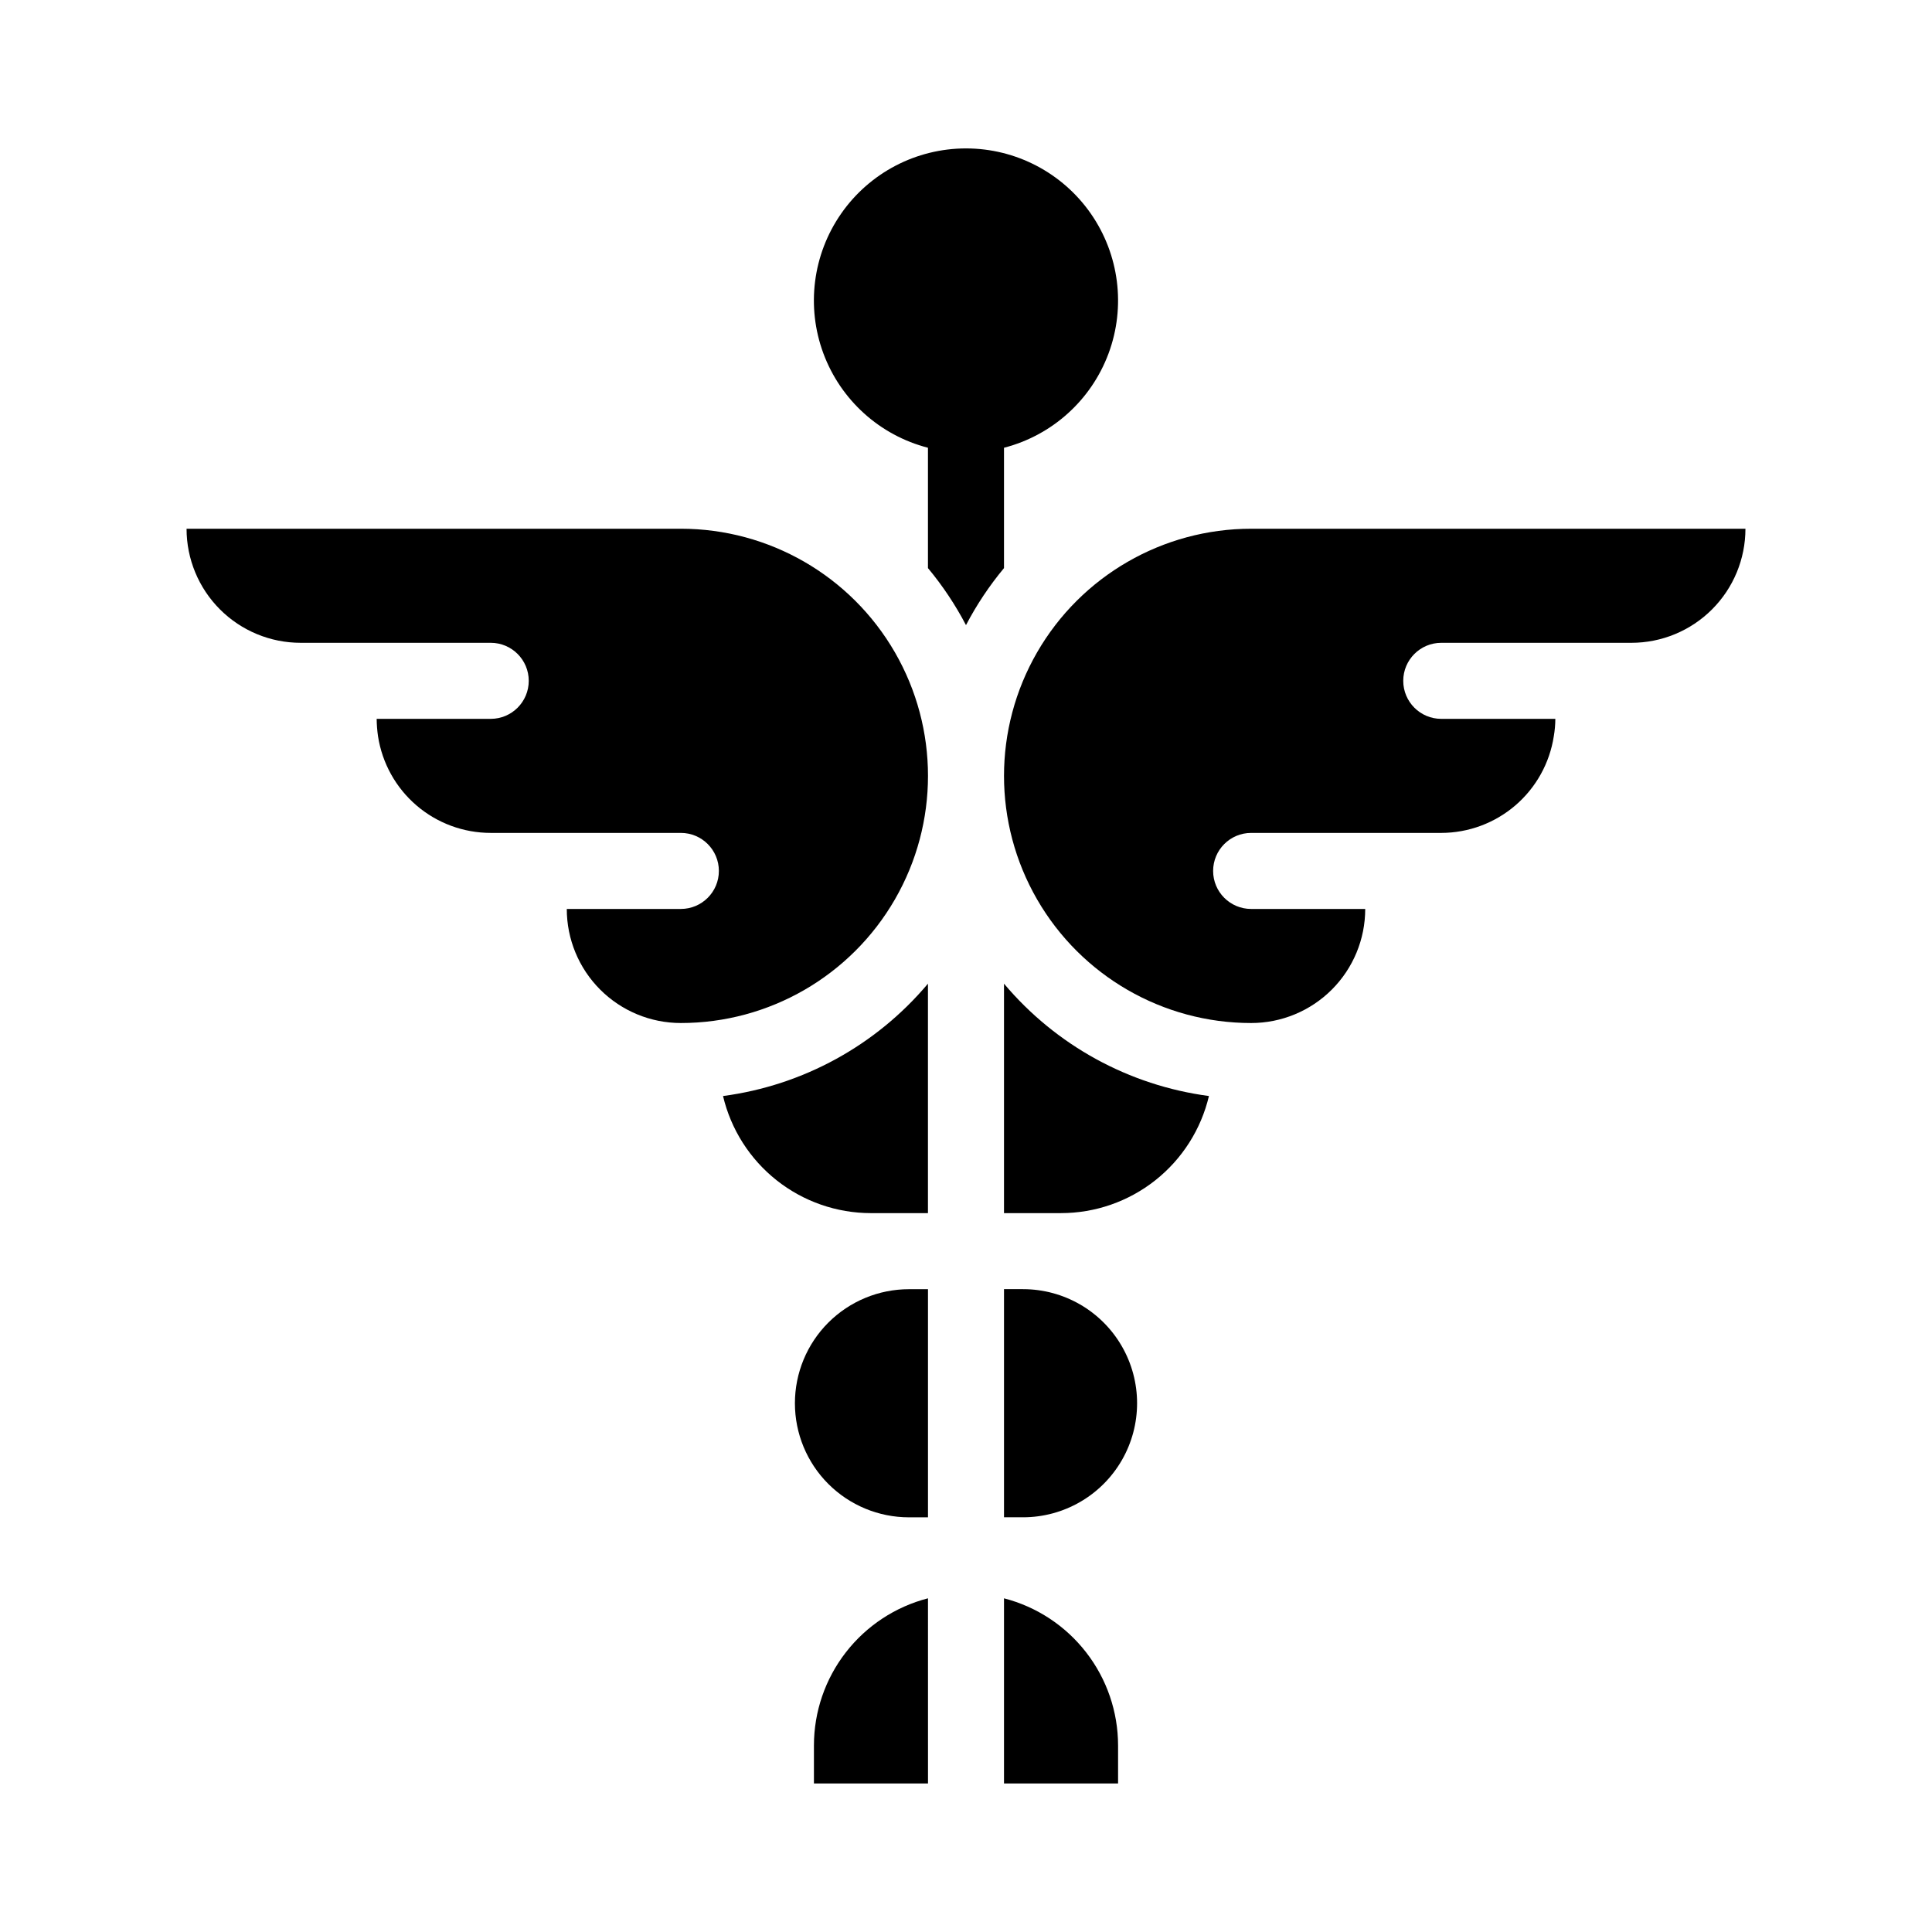
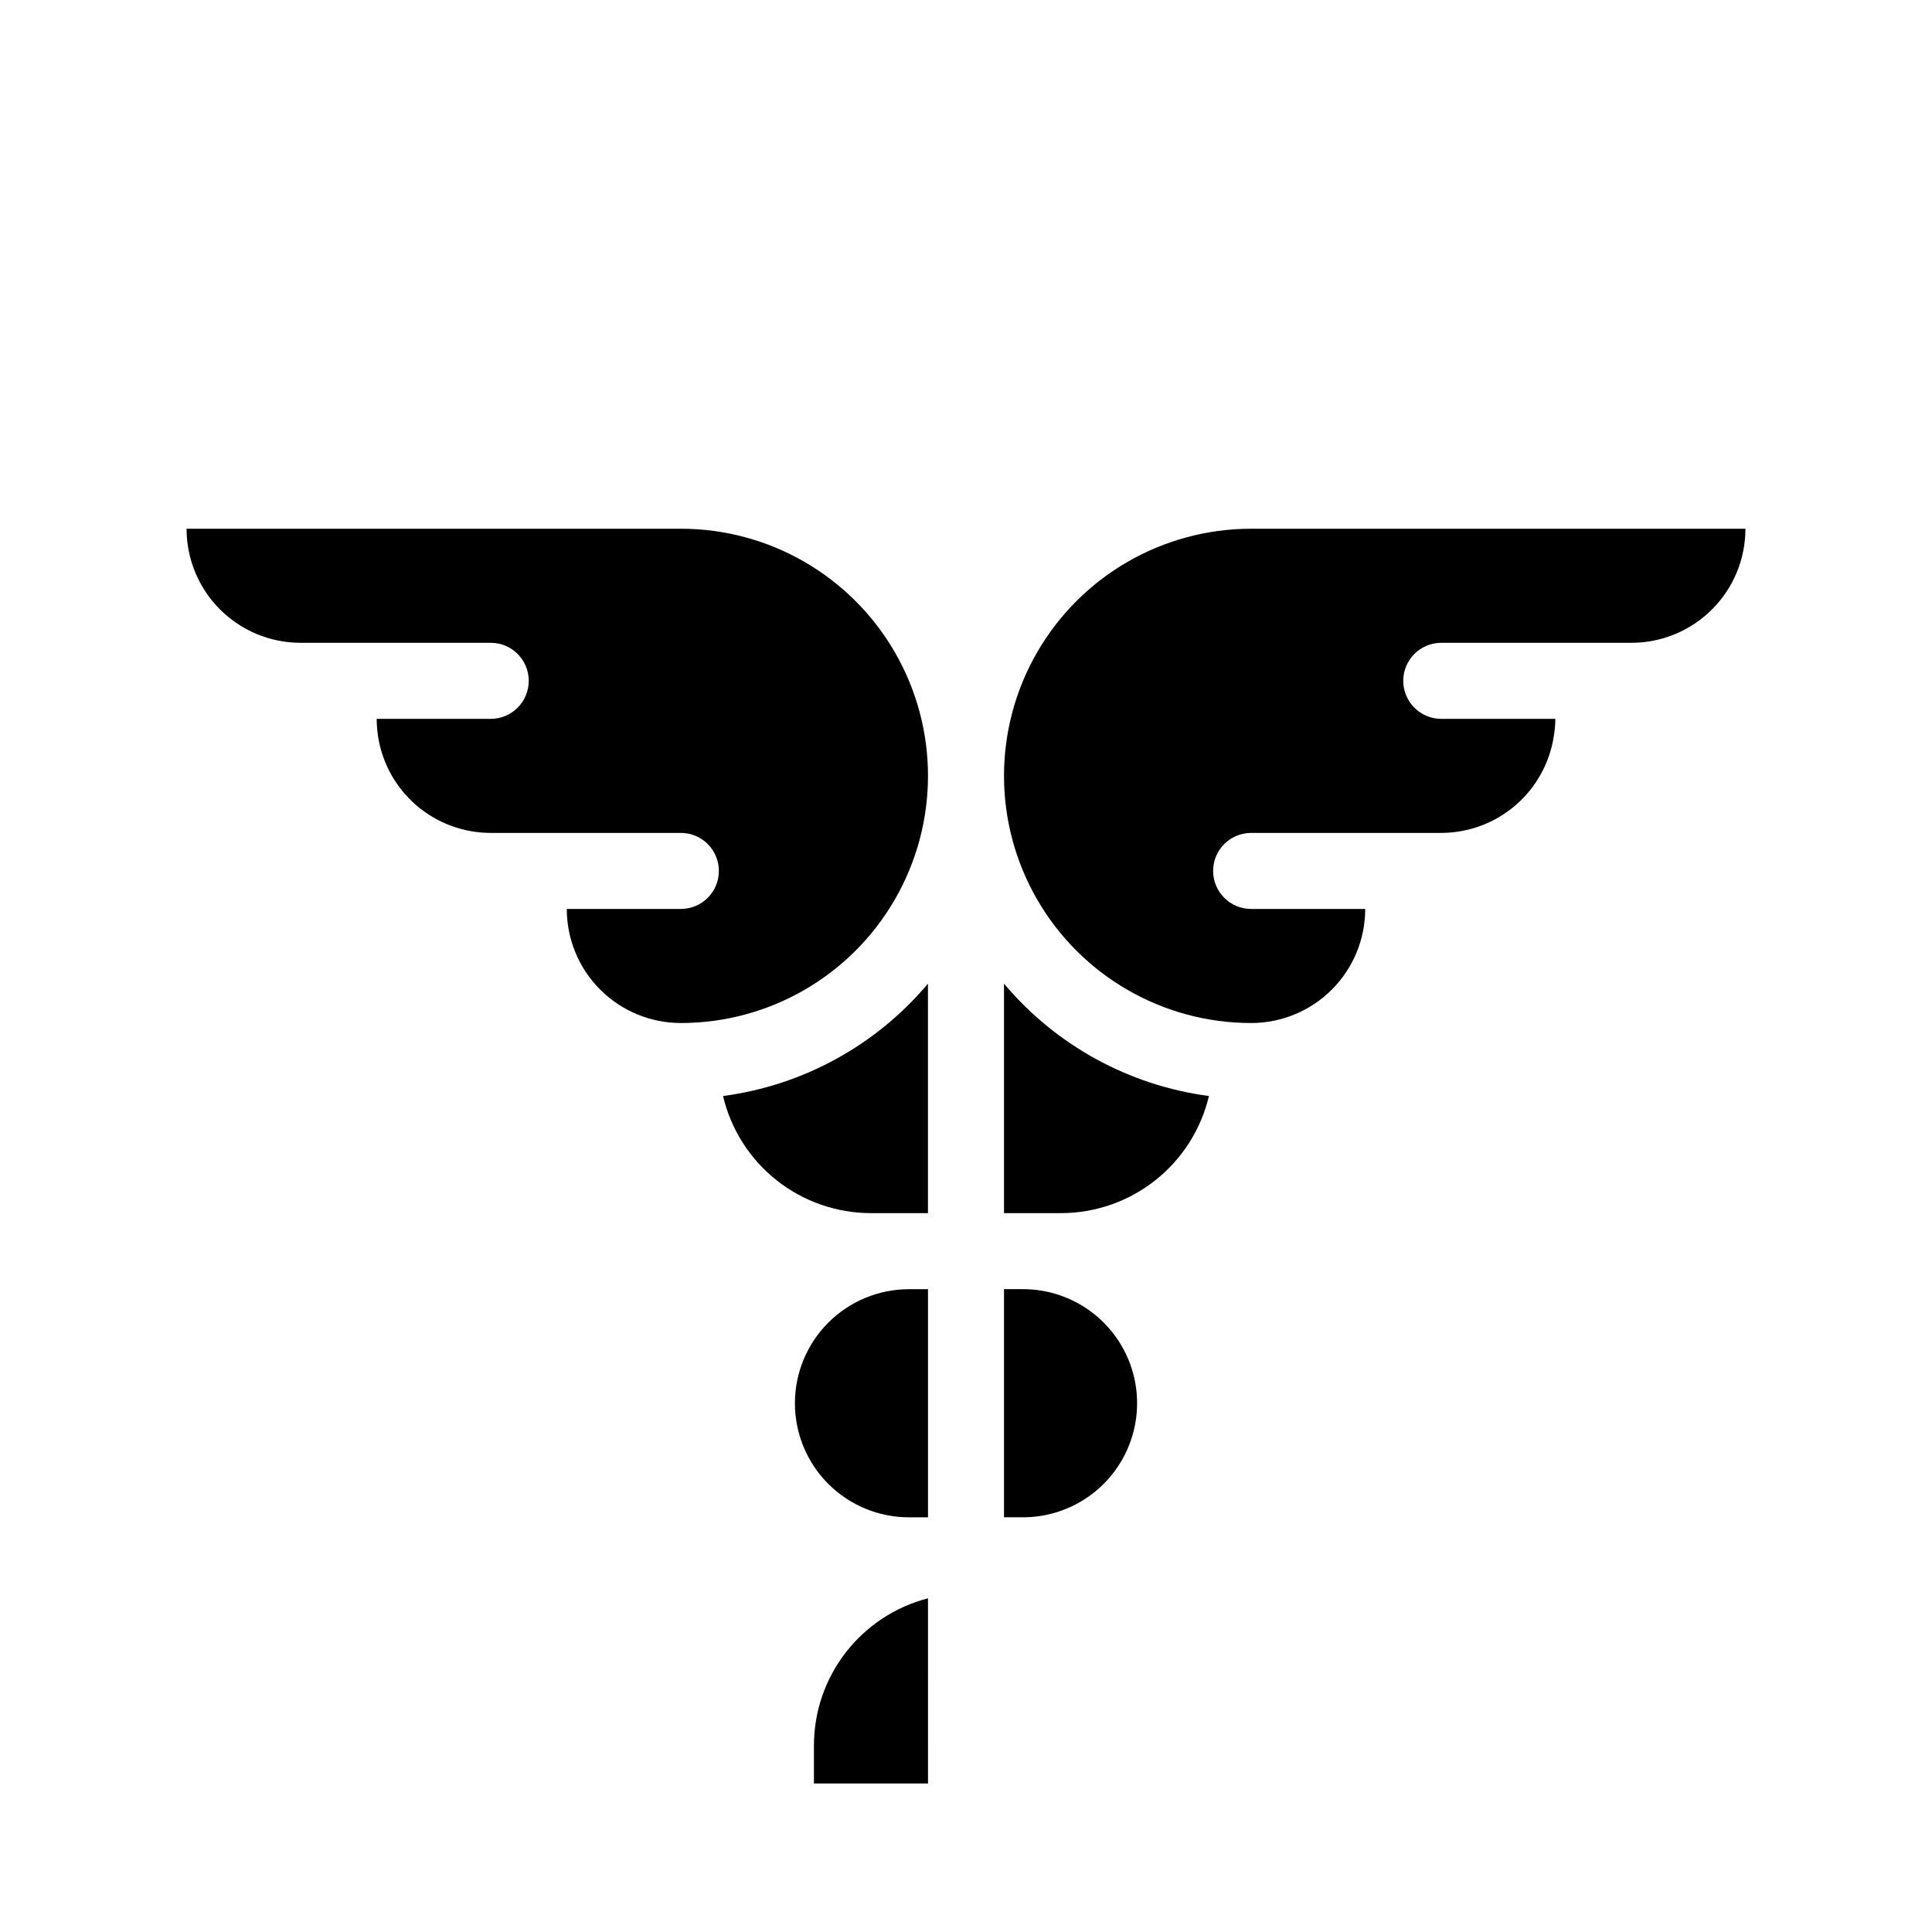
<svg xmlns="http://www.w3.org/2000/svg" fill="#000000" width="800px" height="800px" version="1.1" viewBox="144 144 512 512">
  <g>
    <path d="m475.57 284.12c-23.398 0-45.02 12.484-56.723 32.75-11.699 20.262-11.699 45.23 0 65.492 11.703 20.266 33.324 32.75 56.723 32.75 8.016 0 15.707-3.184 21.375-8.855 5.668-5.668 8.852-13.355 8.852-21.375h-30.227c-5.566 0-10.078-4.512-10.078-10.074 0-5.566 4.512-10.078 10.078-10.078h50.379c7.215-0.012 14.188-2.602 19.656-7.305s9.078-11.207 10.172-18.336c0.262-1.516 0.395-3.051 0.402-4.586h-30.23c-5.562 0-10.074-4.512-10.074-10.078 0-5.562 4.512-10.074 10.074-10.074h50.383c8.016 0 15.707-3.184 21.375-8.855 5.668-5.668 8.852-13.355 8.852-21.375z" />
-     <path d="m410.07 262.66c12.773-3.297 23.125-12.641 27.715-25.012 4.586-12.367 2.828-26.199-4.703-37.031-7.535-10.828-19.895-17.285-33.086-17.285-13.195 0-25.555 6.457-33.086 17.285-7.535 10.832-9.293 24.664-4.707 37.031 4.59 12.371 14.941 21.715 27.715 25.012v31.891c3.887 4.668 7.262 9.734 10.078 15.113 2.812-5.379 6.191-10.445 10.074-15.113z" />
    <path d="m410.07 404.68v60.809h15.113c9.074-0.004 17.879-3.07 24.992-8.703 7.113-5.633 12.117-13.5 14.207-22.328-21.184-2.805-40.559-13.426-54.312-29.777z" />
    <path d="m335.61 434.46c2.086 8.828 7.09 16.695 14.203 22.328 7.113 5.633 15.918 8.699 24.992 8.703h15.113v-60.809c-13.754 16.352-33.125 26.973-54.309 29.777z" />
    <path d="m354.66 515.88c0 8.016 3.184 15.707 8.852 21.375 5.672 5.668 13.359 8.852 21.375 8.852h5.039v-60.457h-5.039c-8.016 0-15.703 3.188-21.375 8.855-5.668 5.668-8.852 13.359-8.852 21.375z" />
    <path d="m415.11 485.64h-5.039v60.457h5.039c10.801 0 20.777-5.762 26.18-15.113 5.398-9.352 5.398-20.875 0-30.227-5.402-9.355-15.379-15.117-26.18-15.117z" />
-     <path d="m410.07 567.57v49.07h30.23v-10.078c-0.008-8.93-2.981-17.605-8.453-24.66-5.469-7.059-13.129-12.102-21.777-14.332z" />
    <path d="m359.7 606.56v10.078h30.23l-0.004-49.07c-8.645 2.231-16.305 7.273-21.777 14.332-5.473 7.055-8.445 15.73-8.449 24.66z" />
    <path d="m324.43 284.12h-130.99c0 8.02 3.184 15.707 8.852 21.375 5.672 5.672 13.359 8.855 21.375 8.855h50.383c5.562 0 10.074 4.512 10.074 10.074 0 5.566-4.512 10.078-10.074 10.078h-30.23c0.016 1.535 0.133 3.066 0.355 4.586 1.094 7.137 4.707 13.648 10.188 18.352s12.465 7.289 19.688 7.289h50.379c5.566 0 10.078 4.512 10.078 10.078 0 5.562-4.512 10.074-10.078 10.074h-30.227c0 8.02 3.184 15.707 8.852 21.375 5.672 5.672 13.359 8.855 21.375 8.855 23.402 0 45.023-12.484 56.723-32.75 11.699-20.262 11.699-45.23 0-65.492-11.699-20.266-33.32-32.75-56.723-32.75z" />
  </g>
</svg>